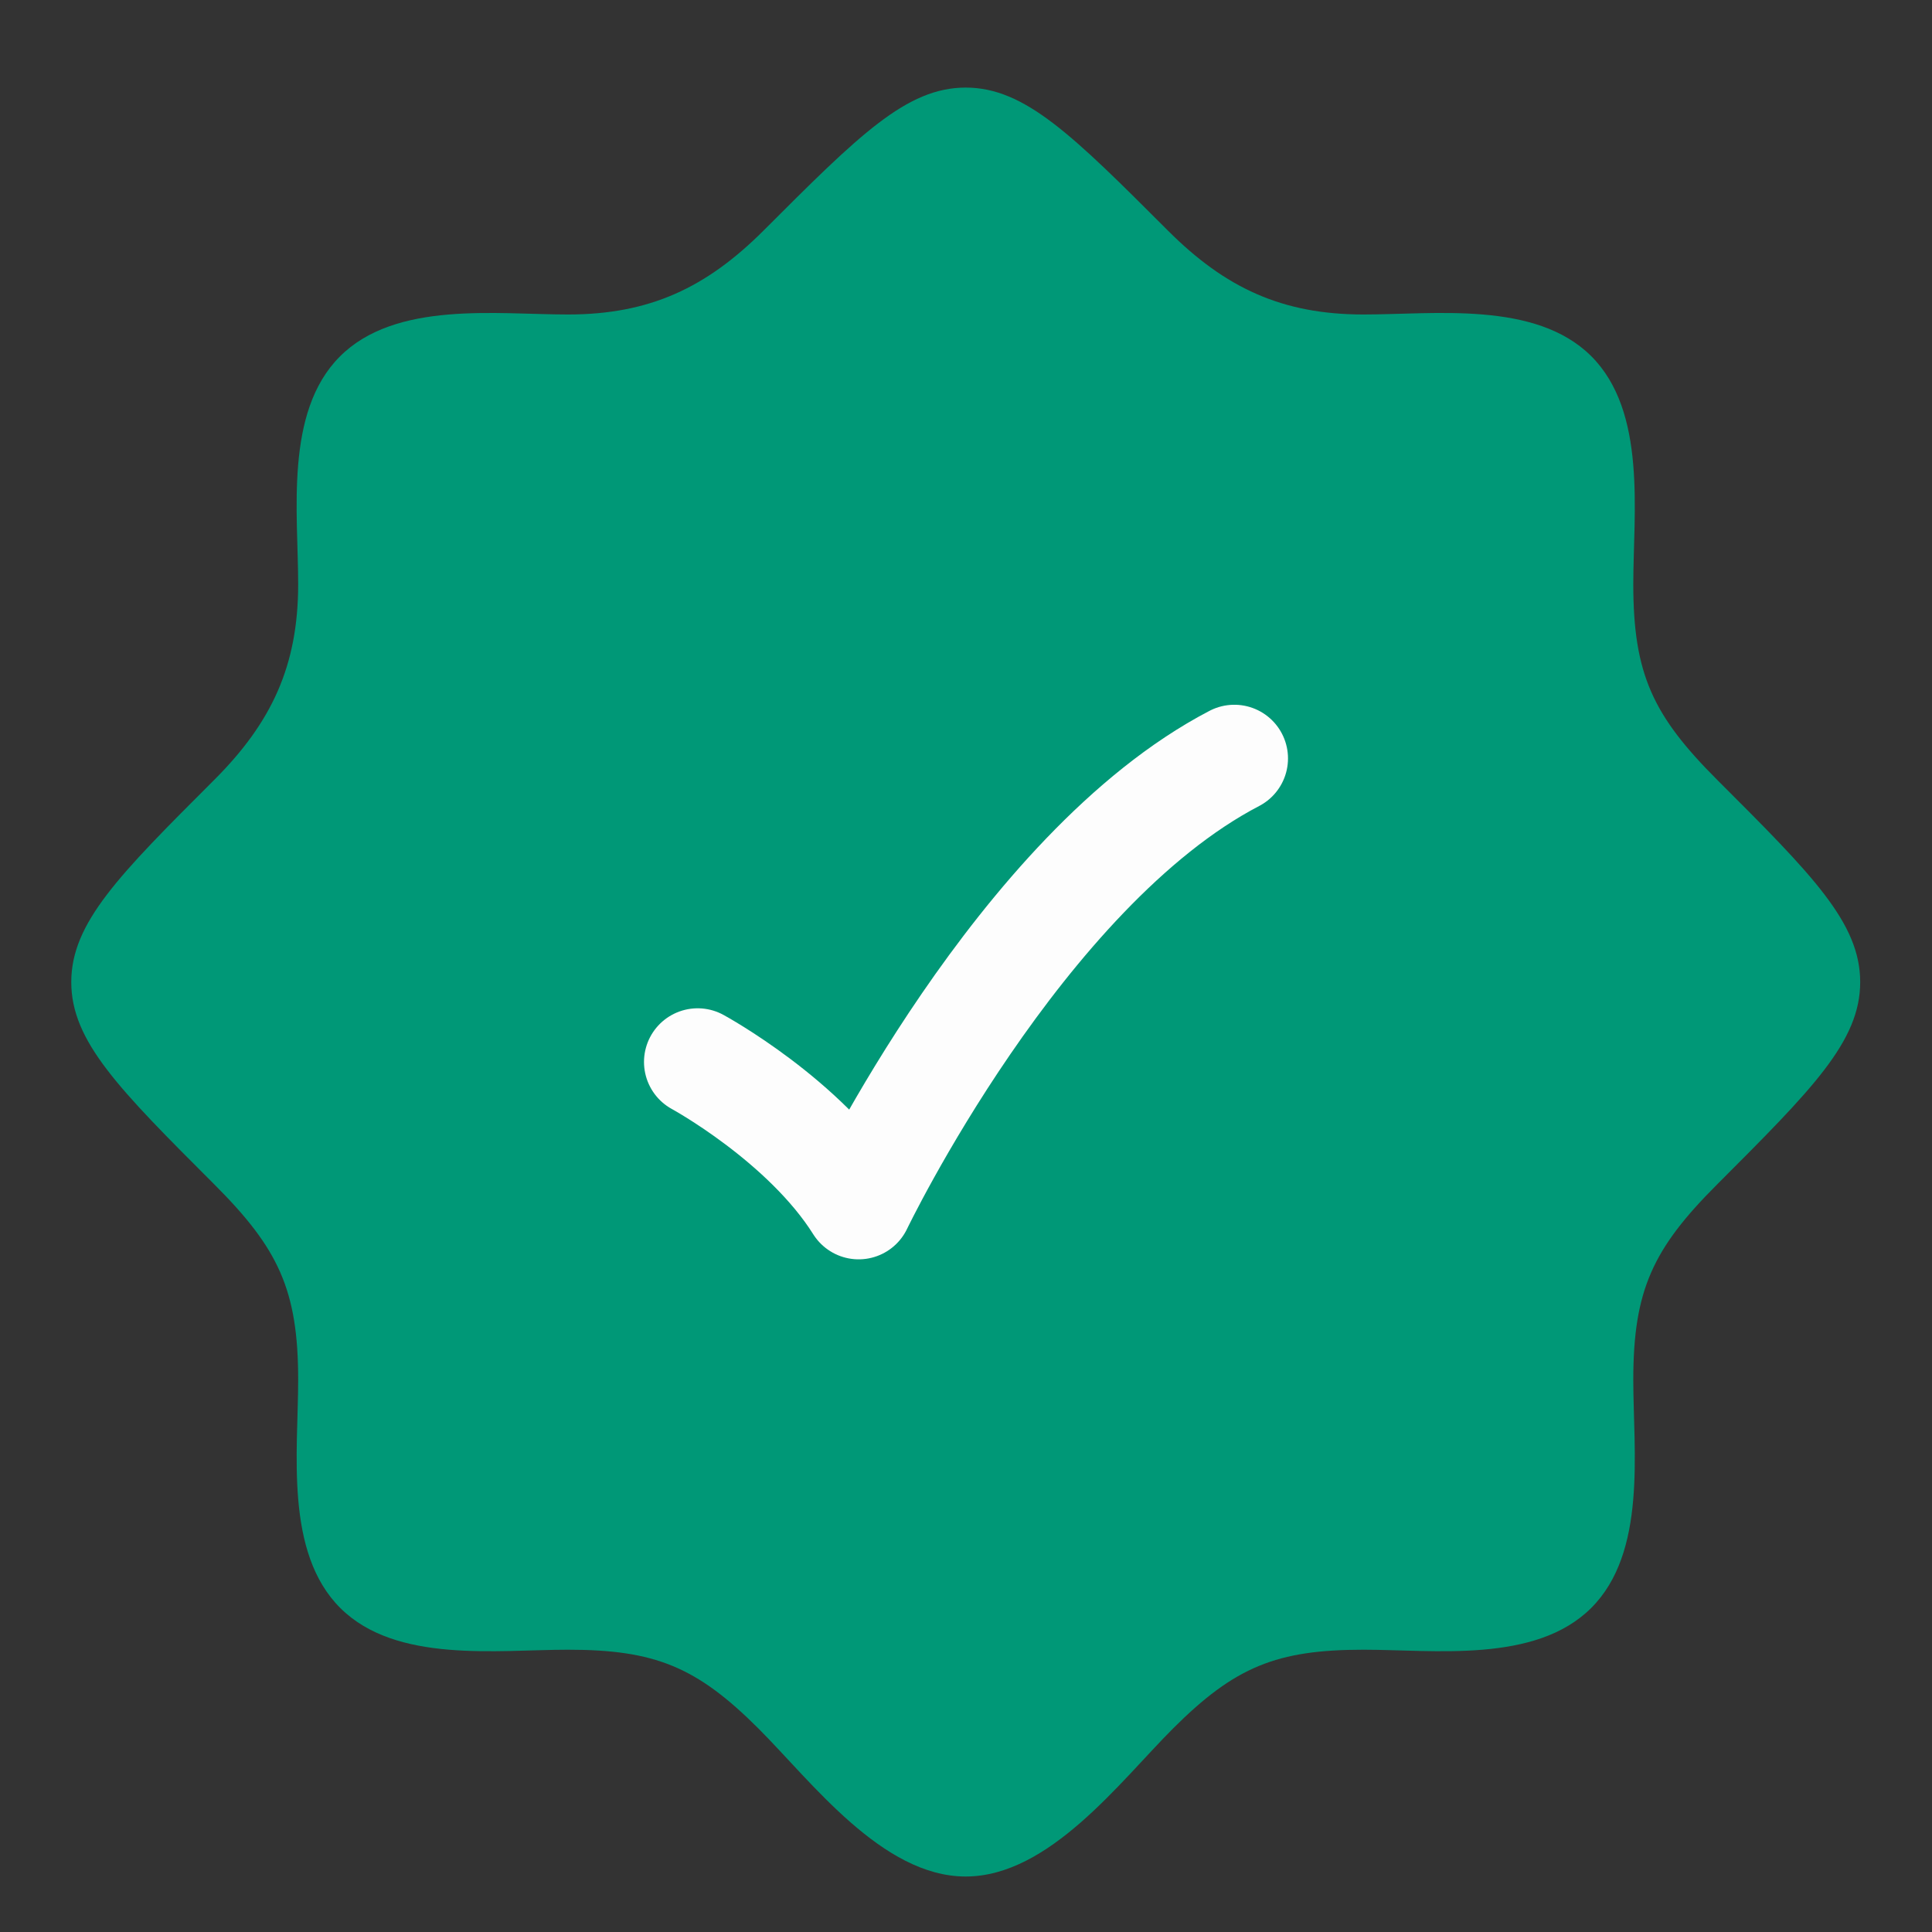
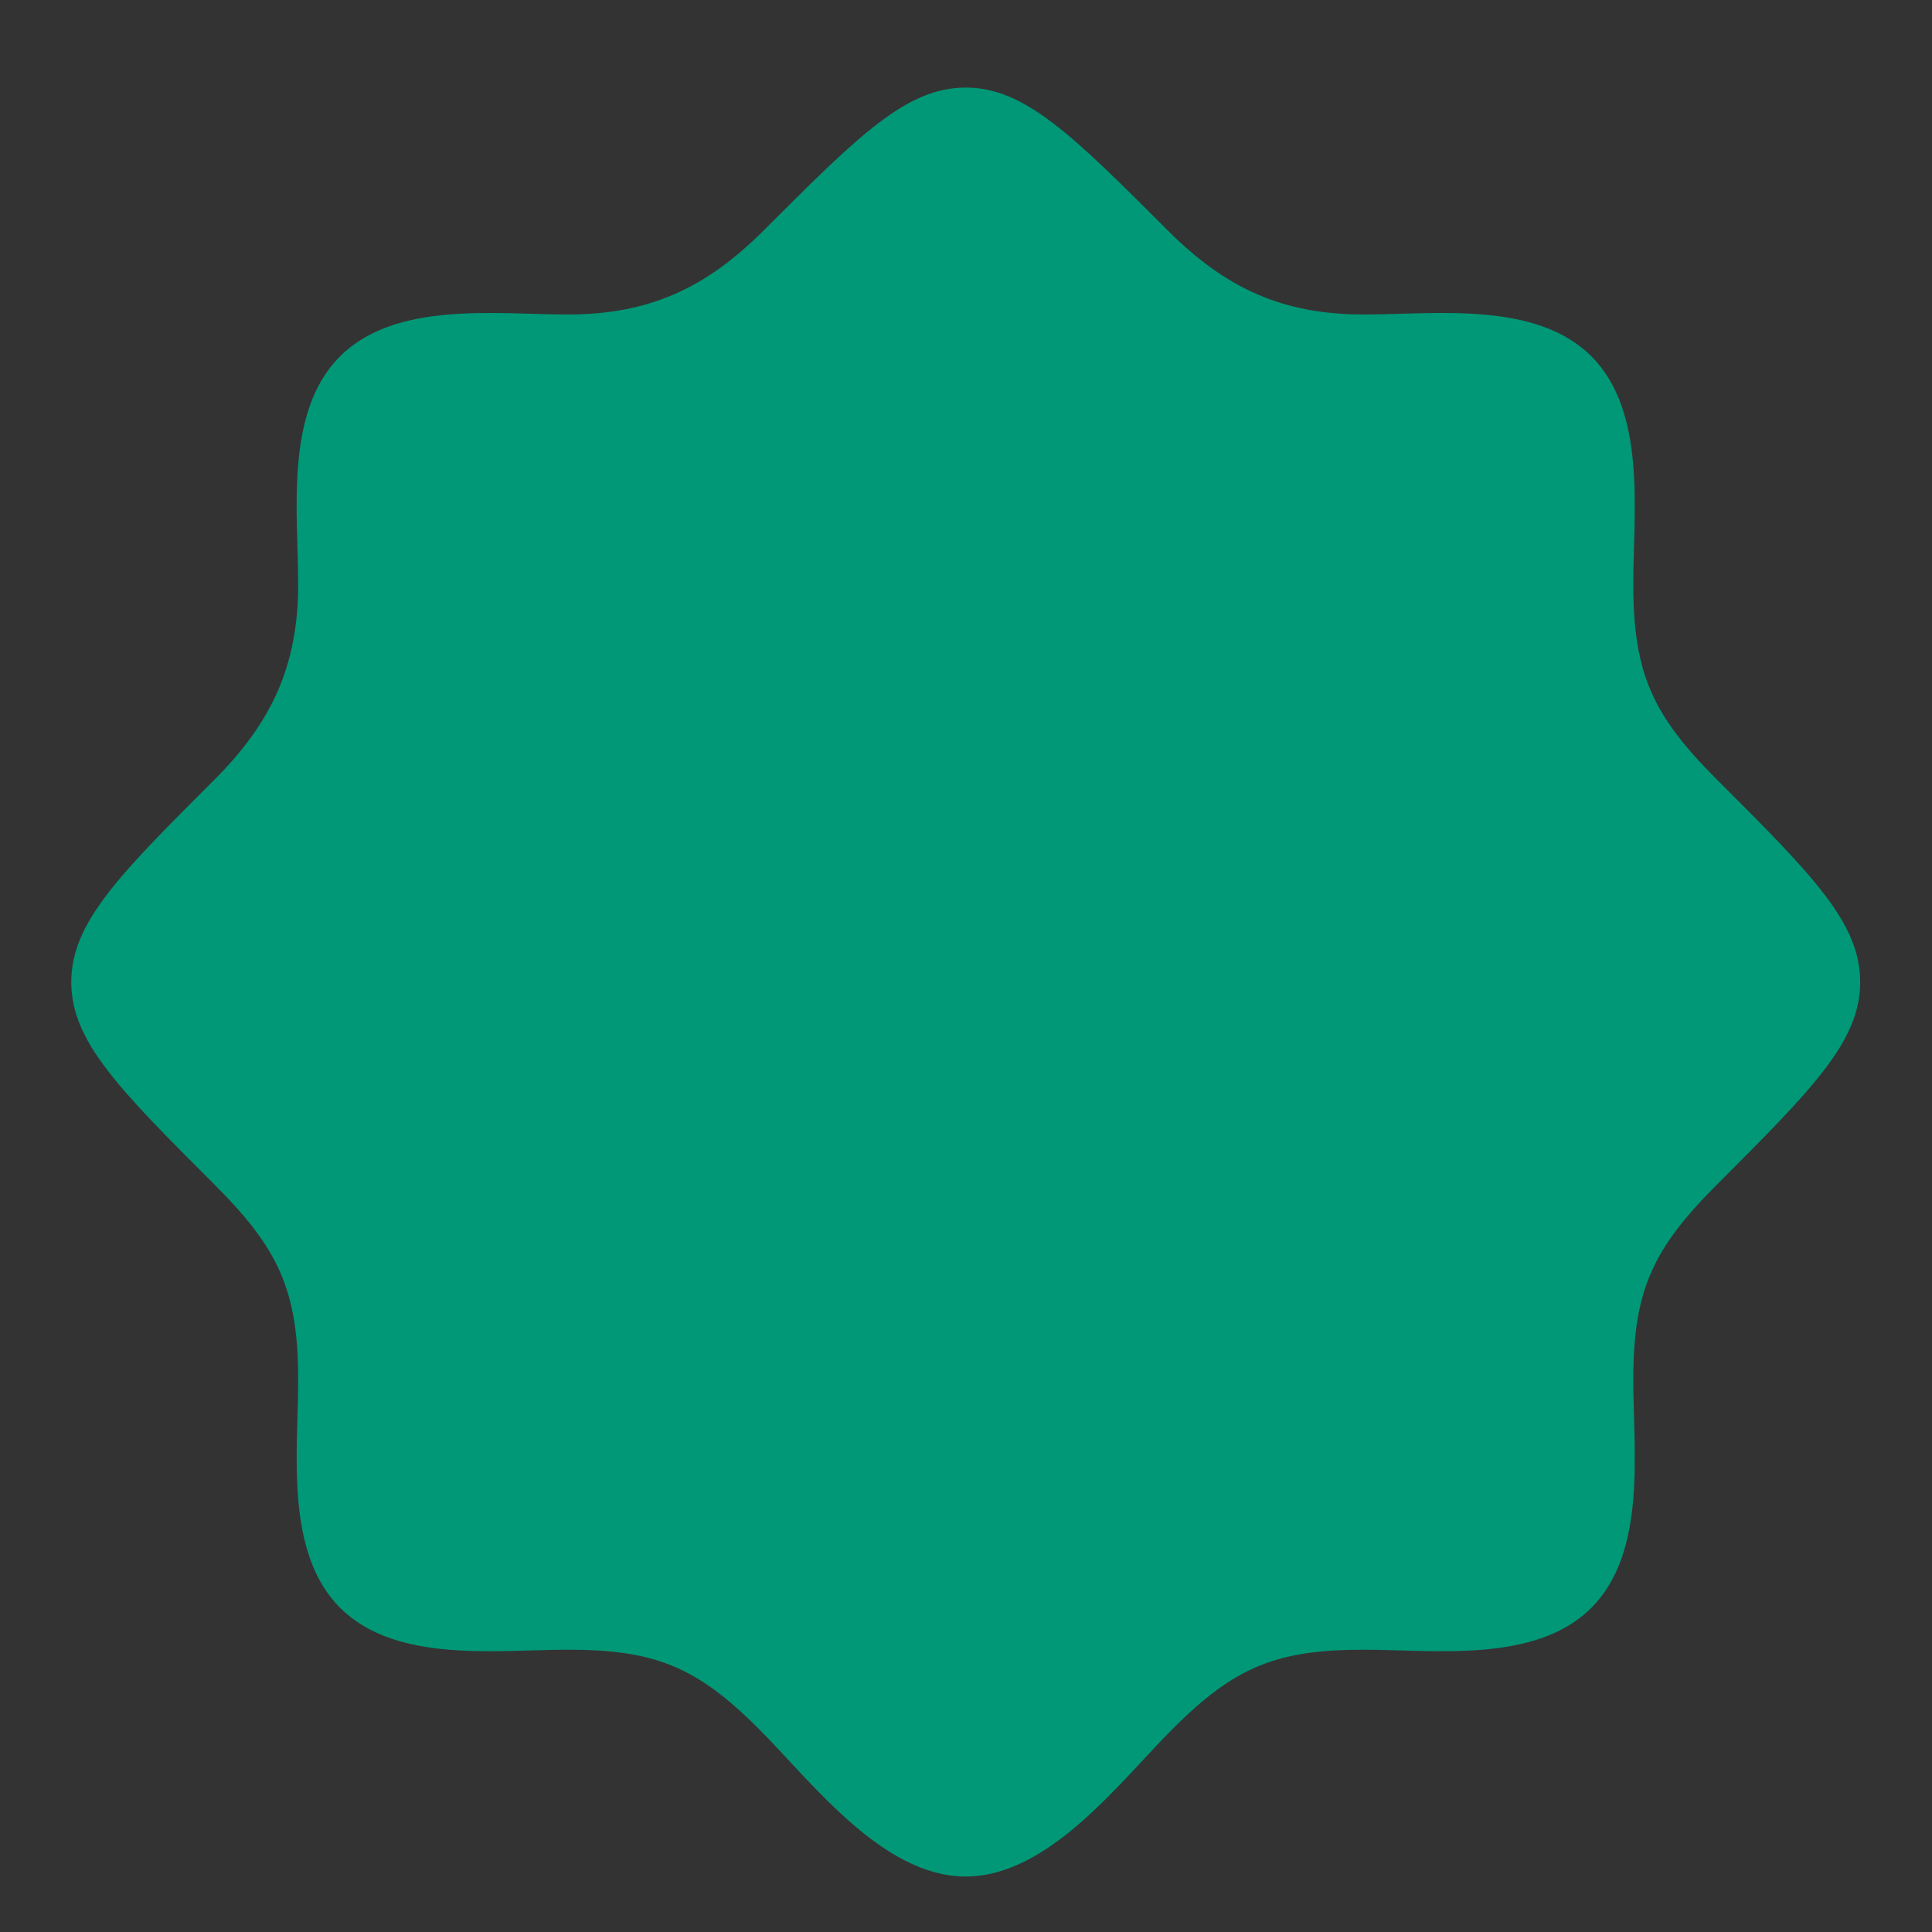
<svg xmlns="http://www.w3.org/2000/svg" width="18" height="18" viewBox="0 0 18 18" fill="none">
  <rect x="0" y="0" width="18" height="18" fill="#333333" stroke="none" />
  <g id="elements">
    <path id="Vector" d="M7.113 2.149C6.579 2.682 6.051 2.93 5.291 2.93C4.627 2.93 3.683 2.801 3.164 3.324C2.649 3.843 2.778 4.784 2.778 5.443C2.778 6.203 2.53 6.732 1.997 7.265C1.108 8.153 0.664 8.598 0.664 9.15C0.664 9.702 1.108 10.146 1.997 11.035C2.594 11.632 2.778 12.018 2.778 12.856C2.778 13.52 2.649 14.464 3.172 14.983C3.691 15.498 4.631 15.37 5.291 15.37C6.1 15.37 6.49 15.528 7.068 16.106C7.56 16.598 8.219 17.483 8.997 17.483C9.775 17.483 10.435 16.598 10.927 16.106C11.505 15.528 11.895 15.37 12.704 15.37C13.364 15.37 14.304 15.498 14.823 14.983C15.346 14.464 15.217 13.52 15.217 12.856C15.217 12.018 15.401 11.632 15.998 11.035C16.886 10.146 17.331 9.702 17.331 9.15C17.331 8.598 16.887 8.153 15.998 7.265C15.401 6.668 15.217 6.282 15.217 5.443C15.217 4.779 15.346 3.835 14.823 3.316C14.304 2.802 13.364 2.93 12.704 2.93C11.944 2.93 11.415 2.682 10.882 2.149C9.994 1.261 9.549 0.816 8.997 0.816C8.445 0.816 8.001 1.261 7.113 2.149Z" fill="#009877" />
-     <path id="Vector 6662" d="M6.5 9.894C6.5 9.894 7.5 10.437 8 11.233C8 11.233 9.5 8.108 11.5 7.066" stroke="#FDFDFD" stroke-linecap="round" stroke-linejoin="round" />
  </g>
</svg>